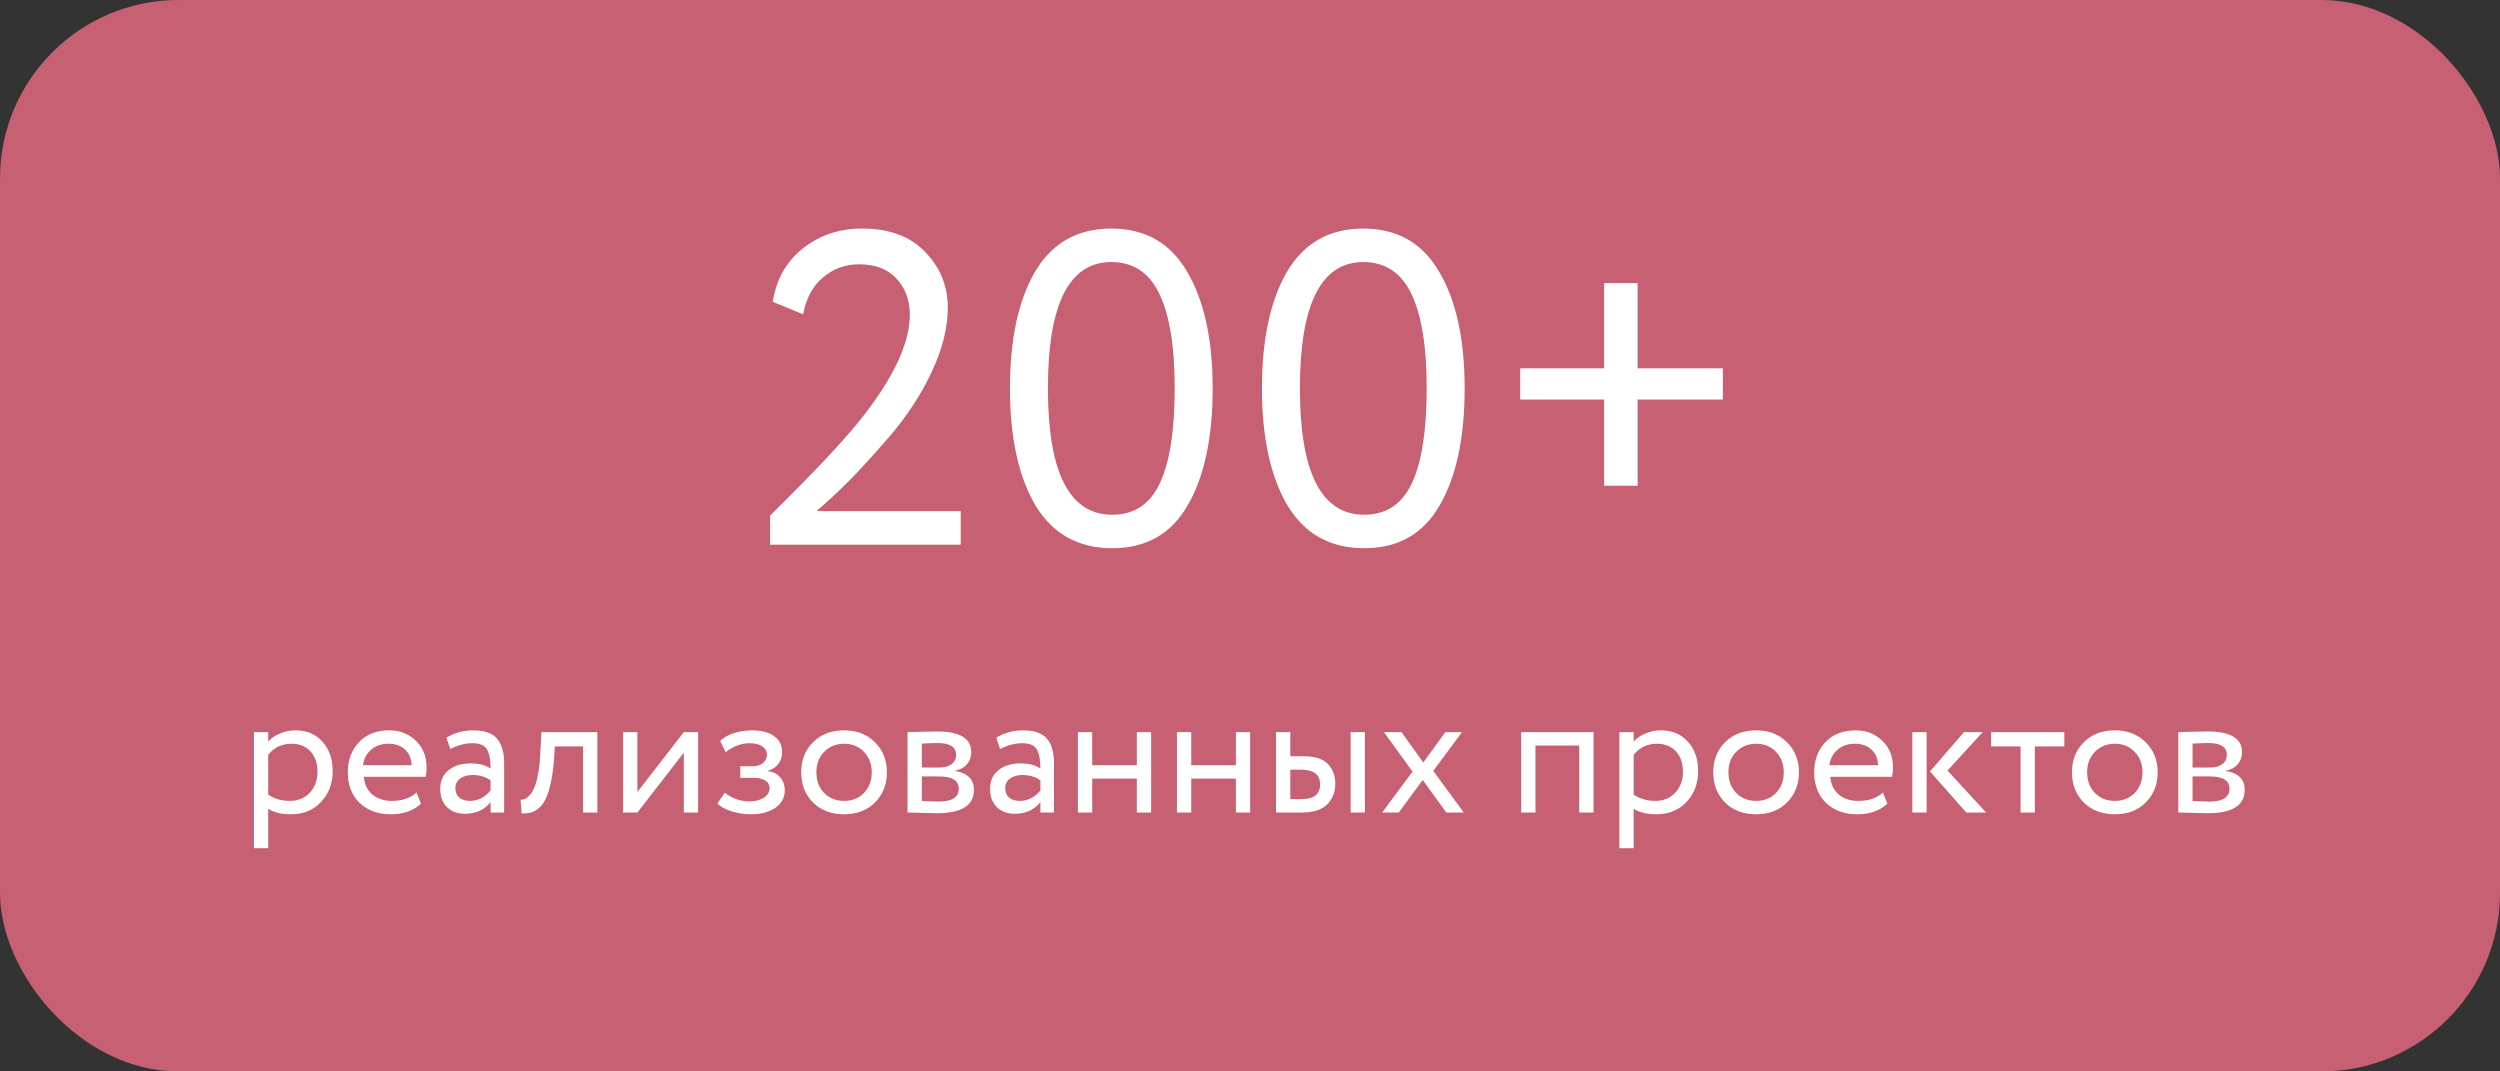
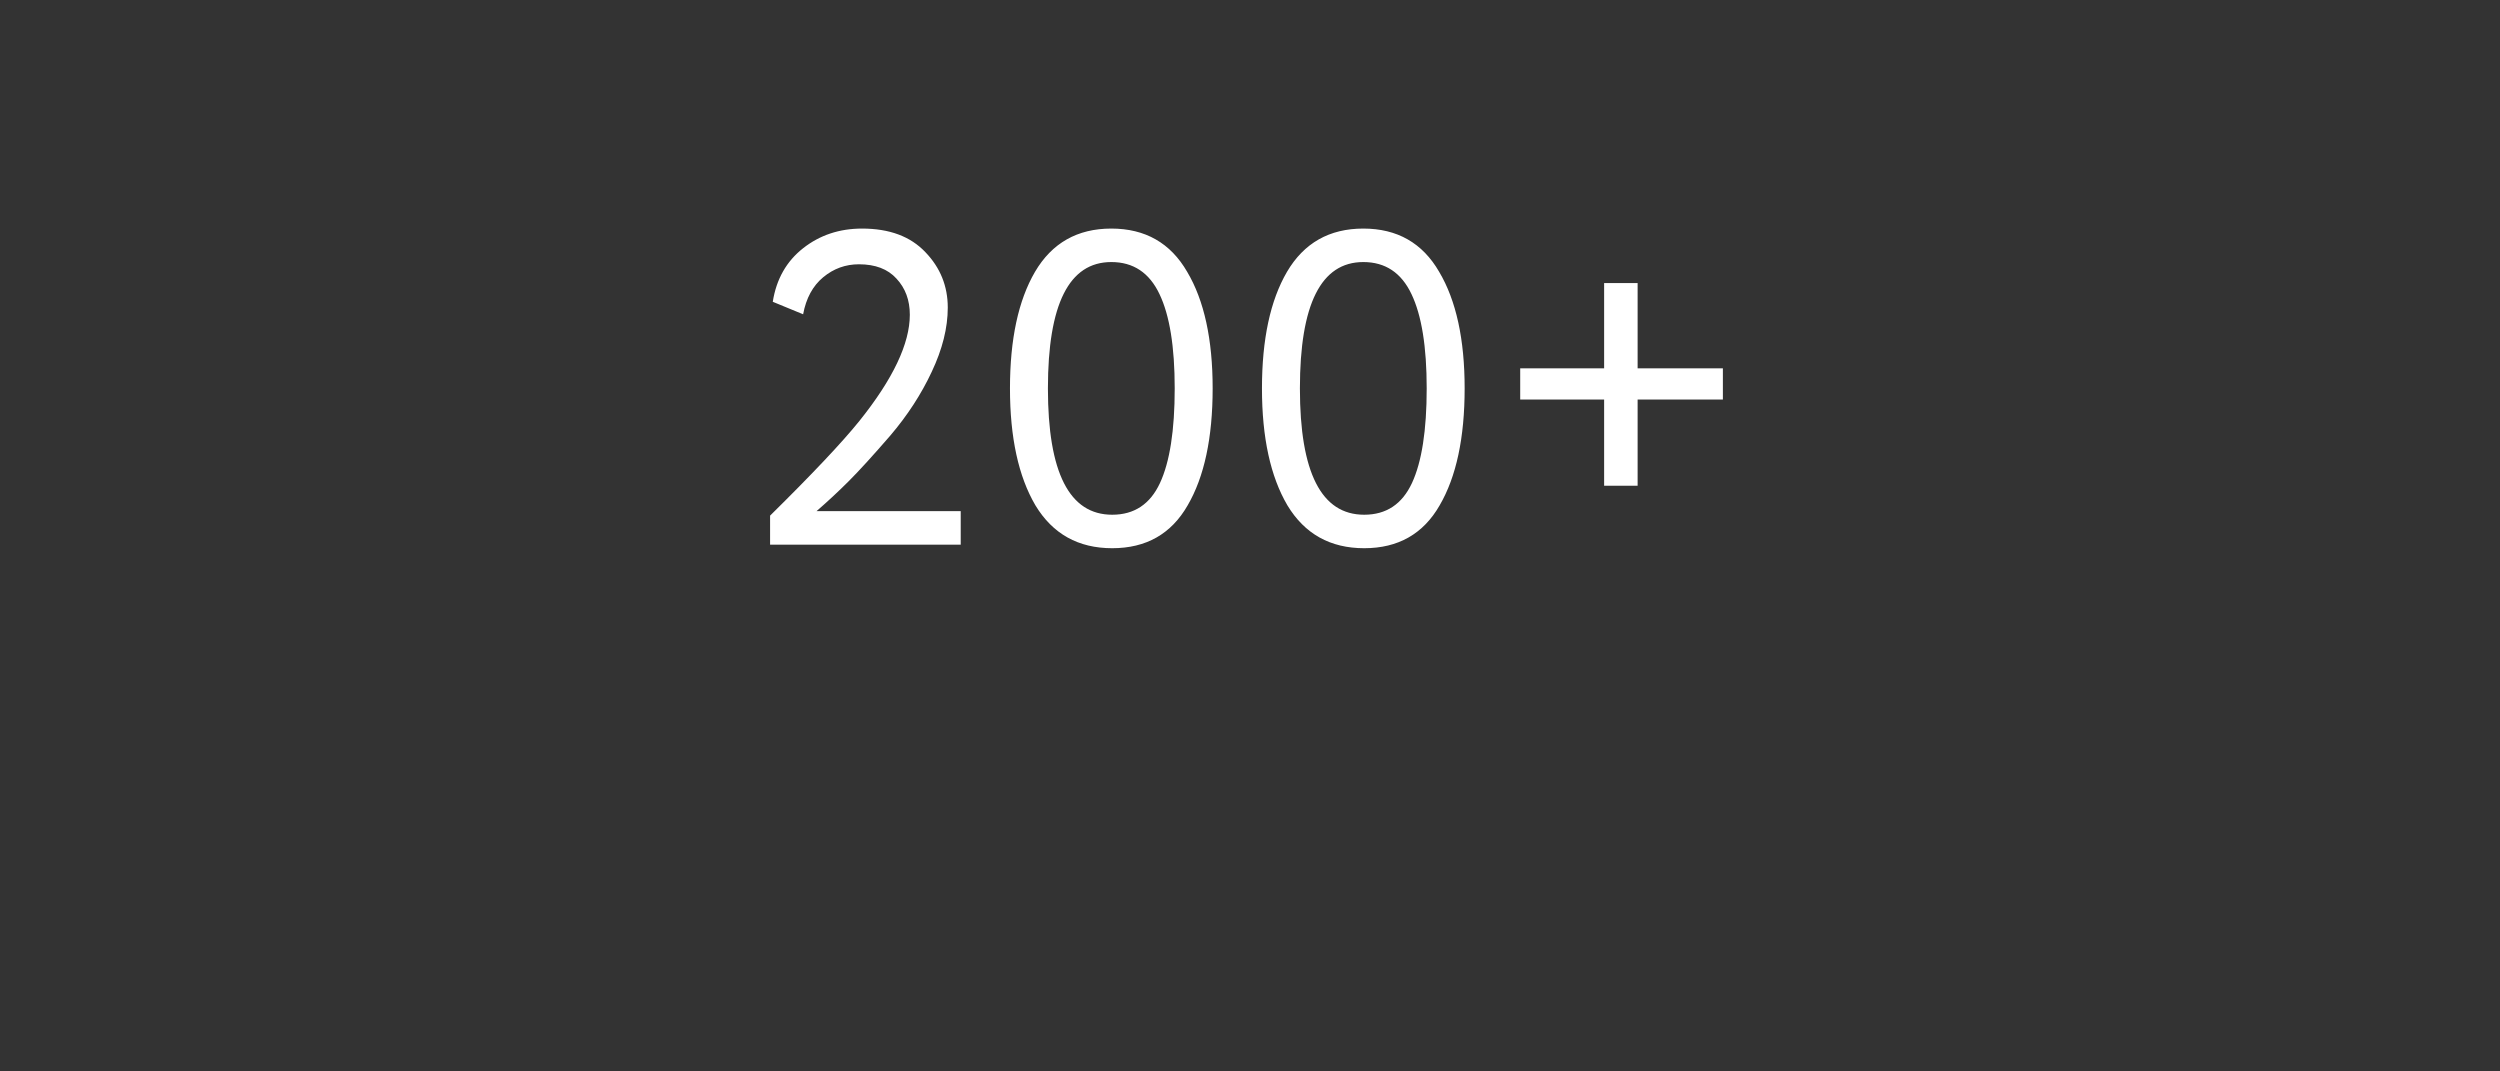
<svg xmlns="http://www.w3.org/2000/svg" width="280" height="120" viewBox="0 0 280 120" fill="none">
  <rect x="0" y="0" width="280" height="120" fill="#333333" stroke="none" />
-   <rect width="280" height="120" rx="20" fill="#C86073" />
  <path d="M86.25 61V57.75C90.983 53.083 94.317 49.55 96.25 47.15C100.017 42.45 101.9 38.483 101.9 35.25C101.9 33.617 101.4 32.267 100.4 31.2C99.433 30.133 98.033 29.6 96.2 29.6C94.7 29.6 93.367 30.083 92.2 31.05C91.033 32.017 90.283 33.4 89.95 35.2L86.55 33.8C86.95 31.267 88.083 29.267 89.95 27.8C91.817 26.333 94.017 25.6 96.55 25.6C99.617 25.6 101.983 26.483 103.65 28.25C105.317 29.983 106.15 32.05 106.15 34.45C106.15 36.717 105.55 39.117 104.35 41.65C103.183 44.15 101.633 46.533 99.7 48.8C97.767 51.033 96.217 52.733 95.05 53.9C93.917 55.033 92.717 56.15 91.45 57.25H107.6V61H86.25ZM115.967 56.6C114.067 53.367 113.117 49 113.117 43.5C113.117 38 114.051 33.65 115.917 30.45C117.817 27.217 120.667 25.6 124.467 25.6C128.267 25.6 131.101 27.217 132.967 30.45C134.867 33.65 135.817 38 135.817 43.5C135.817 49.033 134.884 53.4 133.017 56.6C131.184 59.8 128.367 61.4 124.567 61.4C120.767 61.4 117.901 59.8 115.967 56.6ZM124.467 29.35C119.734 29.35 117.367 34.067 117.367 43.5C117.367 52.933 119.767 57.65 124.567 57.65C127.034 57.65 128.817 56.467 129.917 54.1C131.017 51.733 131.567 48.2 131.567 43.5C131.567 38.833 131.001 35.317 129.867 32.95C128.734 30.55 126.934 29.35 124.467 29.35ZM144.19 56.6C142.29 53.367 141.34 49 141.34 43.5C141.34 38 142.273 33.65 144.14 30.45C146.04 27.217 148.89 25.6 152.69 25.6C156.49 25.6 159.323 27.217 161.19 30.45C163.09 33.65 164.04 38 164.04 43.5C164.04 49.033 163.107 53.4 161.24 56.6C159.407 59.8 156.59 61.4 152.79 61.4C148.99 61.4 146.123 59.8 144.19 56.6ZM152.69 29.35C147.957 29.35 145.59 34.067 145.59 43.5C145.59 52.933 147.99 57.65 152.79 57.65C155.257 57.65 157.04 56.467 158.14 54.1C159.24 51.733 159.79 48.2 159.79 43.5C159.79 38.833 159.223 35.317 158.09 32.95C156.957 30.55 155.157 29.35 152.69 29.35ZM170.263 44.75V41.25H179.662V31.7H183.413V41.25H192.963V44.75H183.413V54.4H179.662V44.75H170.263Z" fill="white" />
-   <path d="M28.44 95V82H30.04V83.06C30.36 82.687 30.793 82.387 31.34 82.16C31.9 81.92 32.487 81.8 33.1 81.8C34.367 81.8 35.373 82.227 36.12 83.08C36.88 83.92 37.26 85.013 37.26 86.36C37.26 87.747 36.827 88.9 35.96 89.82C35.093 90.74 33.967 91.2 32.58 91.2C31.513 91.2 30.667 90.993 30.04 90.58V95H28.44ZM32.64 83.3C31.573 83.3 30.707 83.713 30.04 84.54V89C30.733 89.467 31.533 89.7 32.44 89.7C33.387 89.7 34.14 89.393 34.7 88.78C35.273 88.167 35.56 87.38 35.56 86.42C35.56 85.487 35.3 84.733 34.78 84.16C34.26 83.587 33.547 83.3 32.64 83.3ZM46.653 88.76L47.153 90.02C46.287 90.807 45.16 91.2 43.773 91.2C42.32 91.2 41.153 90.773 40.273 89.92C39.393 89.067 38.953 87.927 38.953 86.5C38.953 85.14 39.367 84.02 40.193 83.14C41.02 82.247 42.153 81.8 43.593 81.8C44.78 81.8 45.773 82.187 46.573 82.96C47.373 83.72 47.773 84.707 47.773 85.92C47.773 86.333 47.74 86.693 47.673 87H40.753C40.82 87.84 41.133 88.5 41.693 88.98C42.267 89.46 43 89.7 43.893 89.7C45.067 89.7 45.987 89.387 46.653 88.76ZM43.513 83.3C42.713 83.3 42.06 83.527 41.553 83.98C41.047 84.42 40.747 84.993 40.653 85.7H46.113C46.073 84.953 45.82 84.367 45.353 83.94C44.9 83.513 44.287 83.3 43.513 83.3ZM50.424 83.9L50.004 82.62C50.884 82.073 51.884 81.8 53.004 81.8C54.244 81.8 55.131 82.107 55.664 82.72C56.197 83.333 56.464 84.253 56.464 85.48V91H54.944V89.84C54.251 90.707 53.291 91.14 52.064 91.14C51.237 91.14 50.571 90.893 50.064 90.4C49.557 89.893 49.304 89.213 49.304 88.36C49.304 87.467 49.617 86.767 50.244 86.26C50.884 85.753 51.704 85.5 52.704 85.5C53.664 85.5 54.411 85.693 54.944 86.08C54.944 85.12 54.811 84.407 54.544 83.94C54.277 83.473 53.731 83.24 52.904 83.24C52.091 83.24 51.264 83.46 50.424 83.9ZM52.624 89.7C53.517 89.7 54.291 89.313 54.944 88.54V87.4C54.384 87 53.711 86.8 52.924 86.8C52.391 86.8 51.937 86.927 51.564 87.18C51.191 87.433 51.004 87.8 51.004 88.28C51.004 88.72 51.144 89.067 51.424 89.32C51.717 89.573 52.117 89.7 52.624 89.7ZM65.303 91V83.6H62.143L62.043 85.12C61.963 86.12 61.843 86.987 61.683 87.72C61.523 88.44 61.337 89.02 61.123 89.46C60.923 89.887 60.676 90.227 60.383 90.48C60.09 90.733 59.79 90.907 59.483 91C59.176 91.08 58.823 91.12 58.423 91.12L58.303 89.56C58.463 89.573 58.617 89.553 58.763 89.5C58.923 89.433 59.096 89.3 59.283 89.1C59.483 88.9 59.657 88.633 59.803 88.3C59.963 87.967 60.103 87.5 60.223 86.9C60.356 86.287 60.443 85.587 60.483 84.8L60.643 82H66.903V91H65.303ZM71.388 91H69.788V82H71.388V88.7L76.588 82H78.188V91H76.588V84.3L71.388 91ZM84.076 91.2C83.383 91.2 82.663 91.087 81.916 90.86C81.17 90.62 80.65 90.327 80.356 89.98L81.176 88.78C81.536 89.073 81.963 89.313 82.456 89.5C82.963 89.673 83.423 89.76 83.836 89.76C84.53 89.76 85.096 89.627 85.536 89.36C85.976 89.08 86.196 88.72 86.196 88.28C86.196 87.907 86.036 87.62 85.716 87.42C85.41 87.22 84.983 87.12 84.436 87.12H82.916V85.82H84.336C84.79 85.82 85.163 85.7 85.456 85.46C85.75 85.207 85.896 84.9 85.896 84.54C85.896 84.14 85.723 83.827 85.376 83.6C85.03 83.36 84.563 83.24 83.976 83.24C83.016 83.24 82.116 83.573 81.276 84.24L80.656 83C81.016 82.627 81.516 82.333 82.156 82.12C82.81 81.907 83.496 81.8 84.216 81.8C85.296 81.8 86.13 82.02 86.716 82.46C87.303 82.887 87.596 83.473 87.596 84.22C87.596 85.26 87.07 85.967 86.016 86.34V86.38C86.616 86.447 87.076 86.68 87.396 87.08C87.73 87.48 87.896 87.953 87.896 88.5C87.896 89.327 87.543 89.987 86.836 90.48C86.13 90.96 85.21 91.2 84.076 91.2ZM91.055 89.88C90.174 88.987 89.734 87.86 89.734 86.5C89.734 85.14 90.174 84.02 91.055 83.14C91.948 82.247 93.108 81.8 94.534 81.8C95.961 81.8 97.115 82.247 97.995 83.14C98.888 84.02 99.335 85.14 99.335 86.5C99.335 87.86 98.888 88.987 97.995 89.88C97.115 90.76 95.961 91.2 94.534 91.2C93.108 91.2 91.948 90.76 91.055 89.88ZM91.434 86.5C91.434 87.433 91.721 88.2 92.294 88.8C92.881 89.4 93.628 89.7 94.534 89.7C95.441 89.7 96.181 89.407 96.754 88.82C97.341 88.22 97.635 87.447 97.635 86.5C97.635 85.567 97.341 84.8 96.754 84.2C96.181 83.6 95.441 83.3 94.534 83.3C93.641 83.3 92.901 83.6 92.314 84.2C91.728 84.787 91.434 85.553 91.434 86.5ZM101.643 91V82C101.856 82 102.33 81.987 103.063 81.96C103.81 81.933 104.423 81.92 104.903 81.92C107.49 81.92 108.783 82.693 108.783 84.24C108.783 84.773 108.616 85.233 108.283 85.62C107.95 85.993 107.516 86.22 106.983 86.3V86.34C108.383 86.593 109.083 87.3 109.083 88.46C109.083 90.207 107.703 91.08 104.943 91.08C104.543 91.08 103.956 91.067 103.183 91.04C102.41 91.013 101.896 91 101.643 91ZM105.163 86.96H103.243V89.72C104.203 89.76 104.816 89.78 105.083 89.78C106.616 89.78 107.383 89.3 107.383 88.34C107.383 87.42 106.643 86.96 105.163 86.96ZM105.023 83.22C104.636 83.22 104.043 83.24 103.243 83.28V85.96H105.263C105.81 85.96 106.25 85.833 106.583 85.58C106.916 85.327 107.083 84.987 107.083 84.56C107.083 83.667 106.396 83.22 105.023 83.22ZM112.006 83.9L111.586 82.62C112.466 82.073 113.466 81.8 114.586 81.8C115.826 81.8 116.713 82.107 117.246 82.72C117.779 83.333 118.046 84.253 118.046 85.48V91H116.526V89.84C115.833 90.707 114.873 91.14 113.646 91.14C112.819 91.14 112.153 90.893 111.646 90.4C111.139 89.893 110.886 89.213 110.886 88.36C110.886 87.467 111.199 86.767 111.826 86.26C112.466 85.753 113.286 85.5 114.286 85.5C115.246 85.5 115.993 85.693 116.526 86.08C116.526 85.12 116.393 84.407 116.126 83.94C115.859 83.473 115.313 83.24 114.486 83.24C113.673 83.24 112.846 83.46 112.006 83.9ZM114.206 89.7C115.099 89.7 115.873 89.313 116.526 88.54V87.4C115.966 87 115.293 86.8 114.506 86.8C113.973 86.8 113.519 86.927 113.146 87.18C112.773 87.433 112.586 87.8 112.586 88.28C112.586 88.72 112.726 89.067 113.006 89.32C113.299 89.573 113.699 89.7 114.206 89.7ZM127.325 91V87.2H122.325V91H120.725V82H122.325V85.7H127.325V82H128.925V91H127.325ZM138.419 91V87.2H133.419V91H131.819V82H133.419V85.7H138.419V82H140.019V91H138.419ZM142.913 91V82H144.513V84.7H145.993C147.273 84.7 148.186 84.993 148.733 85.58C149.279 86.153 149.553 86.893 149.553 87.8C149.553 88.707 149.253 89.467 148.653 90.08C148.066 90.693 147.119 91 145.813 91H142.913ZM151.273 91V82H152.873V91H151.273ZM145.693 86.2H144.513V89.5H145.673C146.446 89.5 146.999 89.367 147.333 89.1C147.679 88.82 147.853 88.407 147.853 87.86C147.853 86.753 147.133 86.2 145.693 86.2ZM163.745 82L160.525 86.34L163.945 91H161.985L159.345 87.36L156.665 91H154.805L158.205 86.42L155.005 82H156.965L159.405 85.4L161.885 82H163.745ZM176.874 91V83.5H171.974V91H170.374V82H178.474V91H176.874ZM181.37 95V82H182.97V83.06C183.29 82.687 183.723 82.387 184.27 82.16C184.83 81.92 185.416 81.8 186.03 81.8C187.296 81.8 188.303 82.227 189.05 83.08C189.81 83.92 190.19 85.013 190.19 86.36C190.19 87.747 189.756 88.9 188.89 89.82C188.023 90.74 186.896 91.2 185.51 91.2C184.443 91.2 183.596 90.993 182.97 90.58V95H181.37ZM185.57 83.3C184.503 83.3 183.636 83.713 182.97 84.54V89C183.663 89.467 184.463 89.7 185.37 89.7C186.316 89.7 187.07 89.393 187.63 88.78C188.203 88.167 188.49 87.38 188.49 86.42C188.49 85.487 188.23 84.733 187.71 84.16C187.19 83.587 186.476 83.3 185.57 83.3ZM193.203 89.88C192.323 88.987 191.883 87.86 191.883 86.5C191.883 85.14 192.323 84.02 193.203 83.14C194.096 82.247 195.256 81.8 196.683 81.8C198.11 81.8 199.263 82.247 200.143 83.14C201.036 84.02 201.483 85.14 201.483 86.5C201.483 87.86 201.036 88.987 200.143 89.88C199.263 90.76 198.11 91.2 196.683 91.2C195.256 91.2 194.096 90.76 193.203 89.88ZM193.583 86.5C193.583 87.433 193.87 88.2 194.443 88.8C195.03 89.4 195.776 89.7 196.683 89.7C197.59 89.7 198.33 89.407 198.903 88.82C199.49 88.22 199.783 87.447 199.783 86.5C199.783 85.567 199.49 84.8 198.903 84.2C198.33 83.6 197.59 83.3 196.683 83.3C195.79 83.3 195.05 83.6 194.463 84.2C193.876 84.787 193.583 85.553 193.583 86.5ZM210.892 88.76L211.392 90.02C210.525 90.807 209.398 91.2 208.012 91.2C206.558 91.2 205.392 90.773 204.512 89.92C203.632 89.067 203.192 87.927 203.192 86.5C203.192 85.14 203.605 84.02 204.432 83.14C205.258 82.247 206.392 81.8 207.832 81.8C209.018 81.8 210.012 82.187 210.812 82.96C211.612 83.72 212.012 84.707 212.012 85.92C212.012 86.333 211.978 86.693 211.912 87H204.992C205.058 87.84 205.372 88.5 205.932 88.98C206.505 89.46 207.238 89.7 208.132 89.7C209.305 89.7 210.225 89.387 210.892 88.76ZM207.752 83.3C206.952 83.3 206.298 83.527 205.792 83.98C205.285 84.42 204.985 84.993 204.892 85.7H210.352C210.312 84.953 210.058 84.367 209.592 83.94C209.138 83.513 208.525 83.3 207.752 83.3ZM222.062 82L218.122 86.3L222.442 91H220.222L216.162 86.4L219.962 82H222.062ZM214.182 91V82H215.782V91H214.182ZM223.003 83.6V82H231.203V83.6H227.903V91H226.303V83.6H223.003ZM233.379 89.88C232.499 88.987 232.059 87.86 232.059 86.5C232.059 85.14 232.499 84.02 233.379 83.14C234.272 82.247 235.432 81.8 236.859 81.8C238.285 81.8 239.439 82.247 240.319 83.14C241.212 84.02 241.659 85.14 241.659 86.5C241.659 87.86 241.212 88.987 240.319 89.88C239.439 90.76 238.285 91.2 236.859 91.2C235.432 91.2 234.272 90.76 233.379 89.88ZM233.759 86.5C233.759 87.433 234.045 88.2 234.619 88.8C235.205 89.4 235.952 89.7 236.859 89.7C237.765 89.7 238.505 89.407 239.079 88.82C239.665 88.22 239.959 87.447 239.959 86.5C239.959 85.567 239.665 84.8 239.079 84.2C238.505 83.6 237.765 83.3 236.859 83.3C235.965 83.3 235.225 83.6 234.639 84.2C234.052 84.787 233.759 85.553 233.759 86.5ZM243.967 91V82C244.181 82 244.654 81.987 245.387 81.96C246.134 81.933 246.747 81.92 247.227 81.92C249.814 81.92 251.107 82.693 251.107 84.24C251.107 84.773 250.941 85.233 250.607 85.62C250.274 85.993 249.841 86.22 249.307 86.3V86.34C250.707 86.593 251.407 87.3 251.407 88.46C251.407 90.207 250.027 91.08 247.267 91.08C246.867 91.08 246.281 91.067 245.507 91.04C244.734 91.013 244.221 91 243.967 91ZM247.487 86.96H245.567V89.72C246.527 89.76 247.141 89.78 247.407 89.78C248.941 89.78 249.707 89.3 249.707 88.34C249.707 87.42 248.967 86.96 247.487 86.96ZM247.347 83.22C246.961 83.22 246.367 83.24 245.567 83.28V85.96H247.587C248.134 85.96 248.574 85.833 248.907 85.58C249.241 85.327 249.407 84.987 249.407 84.56C249.407 83.667 248.721 83.22 247.347 83.22Z" fill="white" />
</svg>